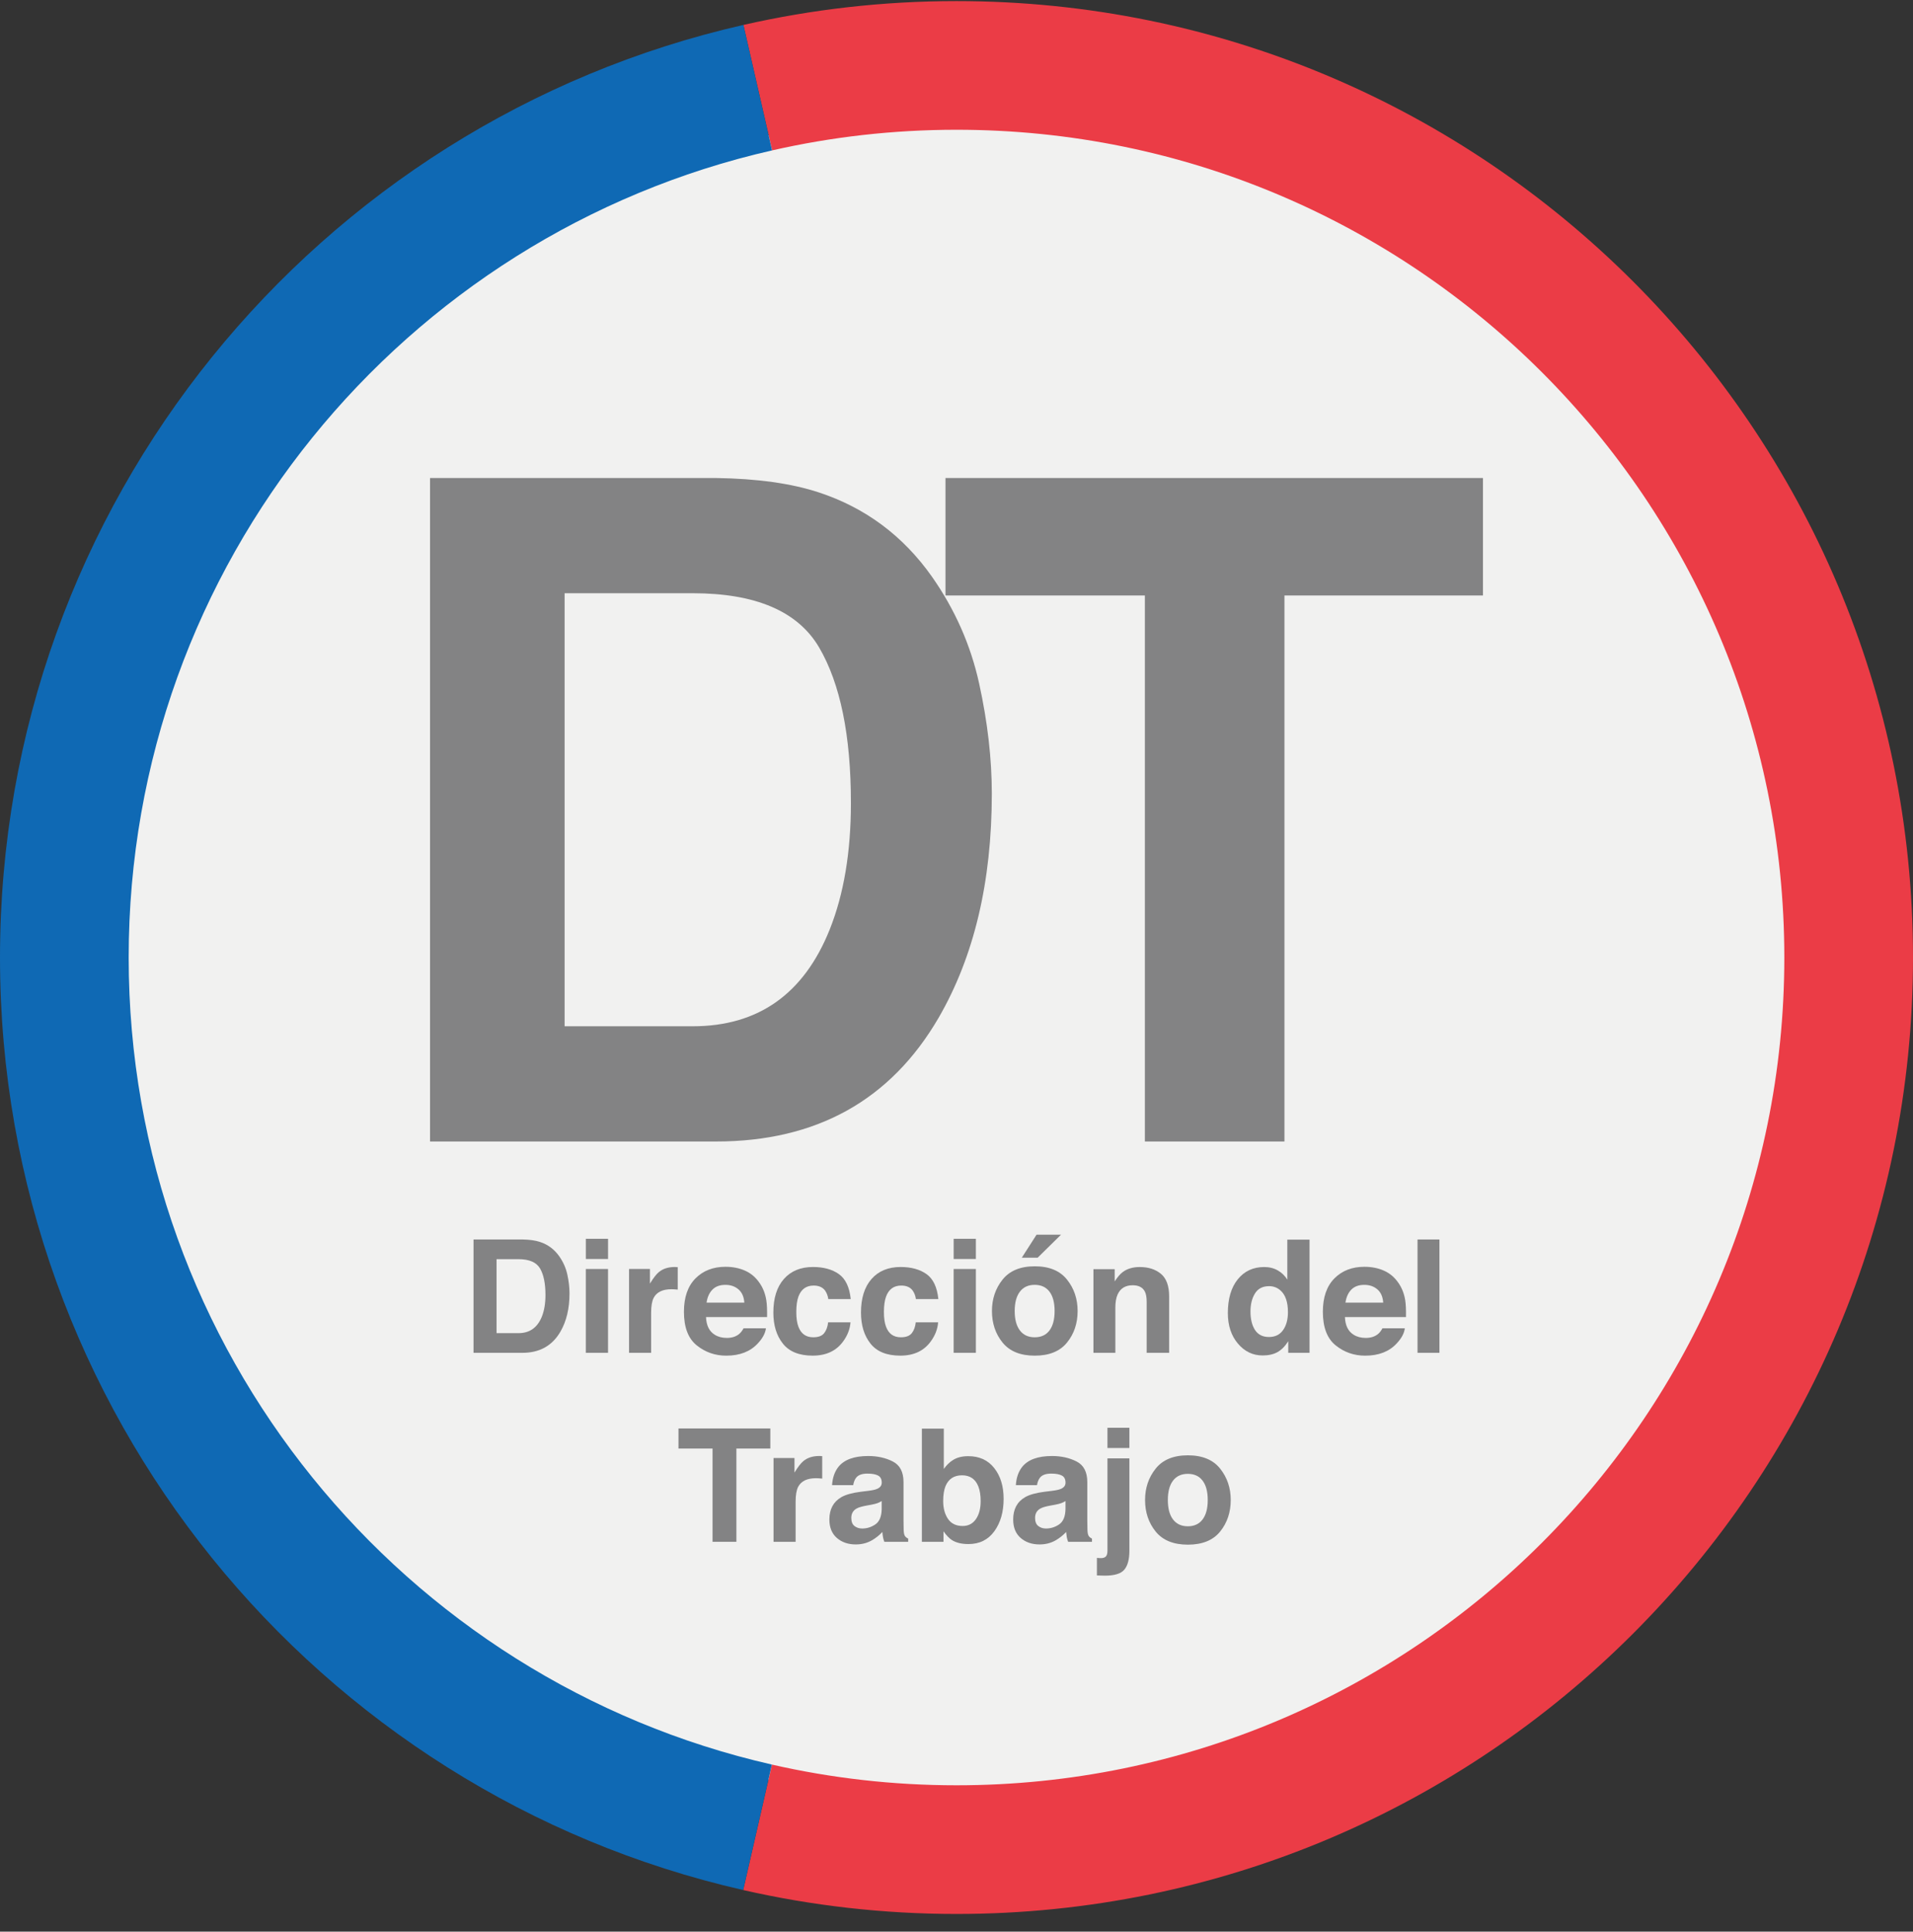
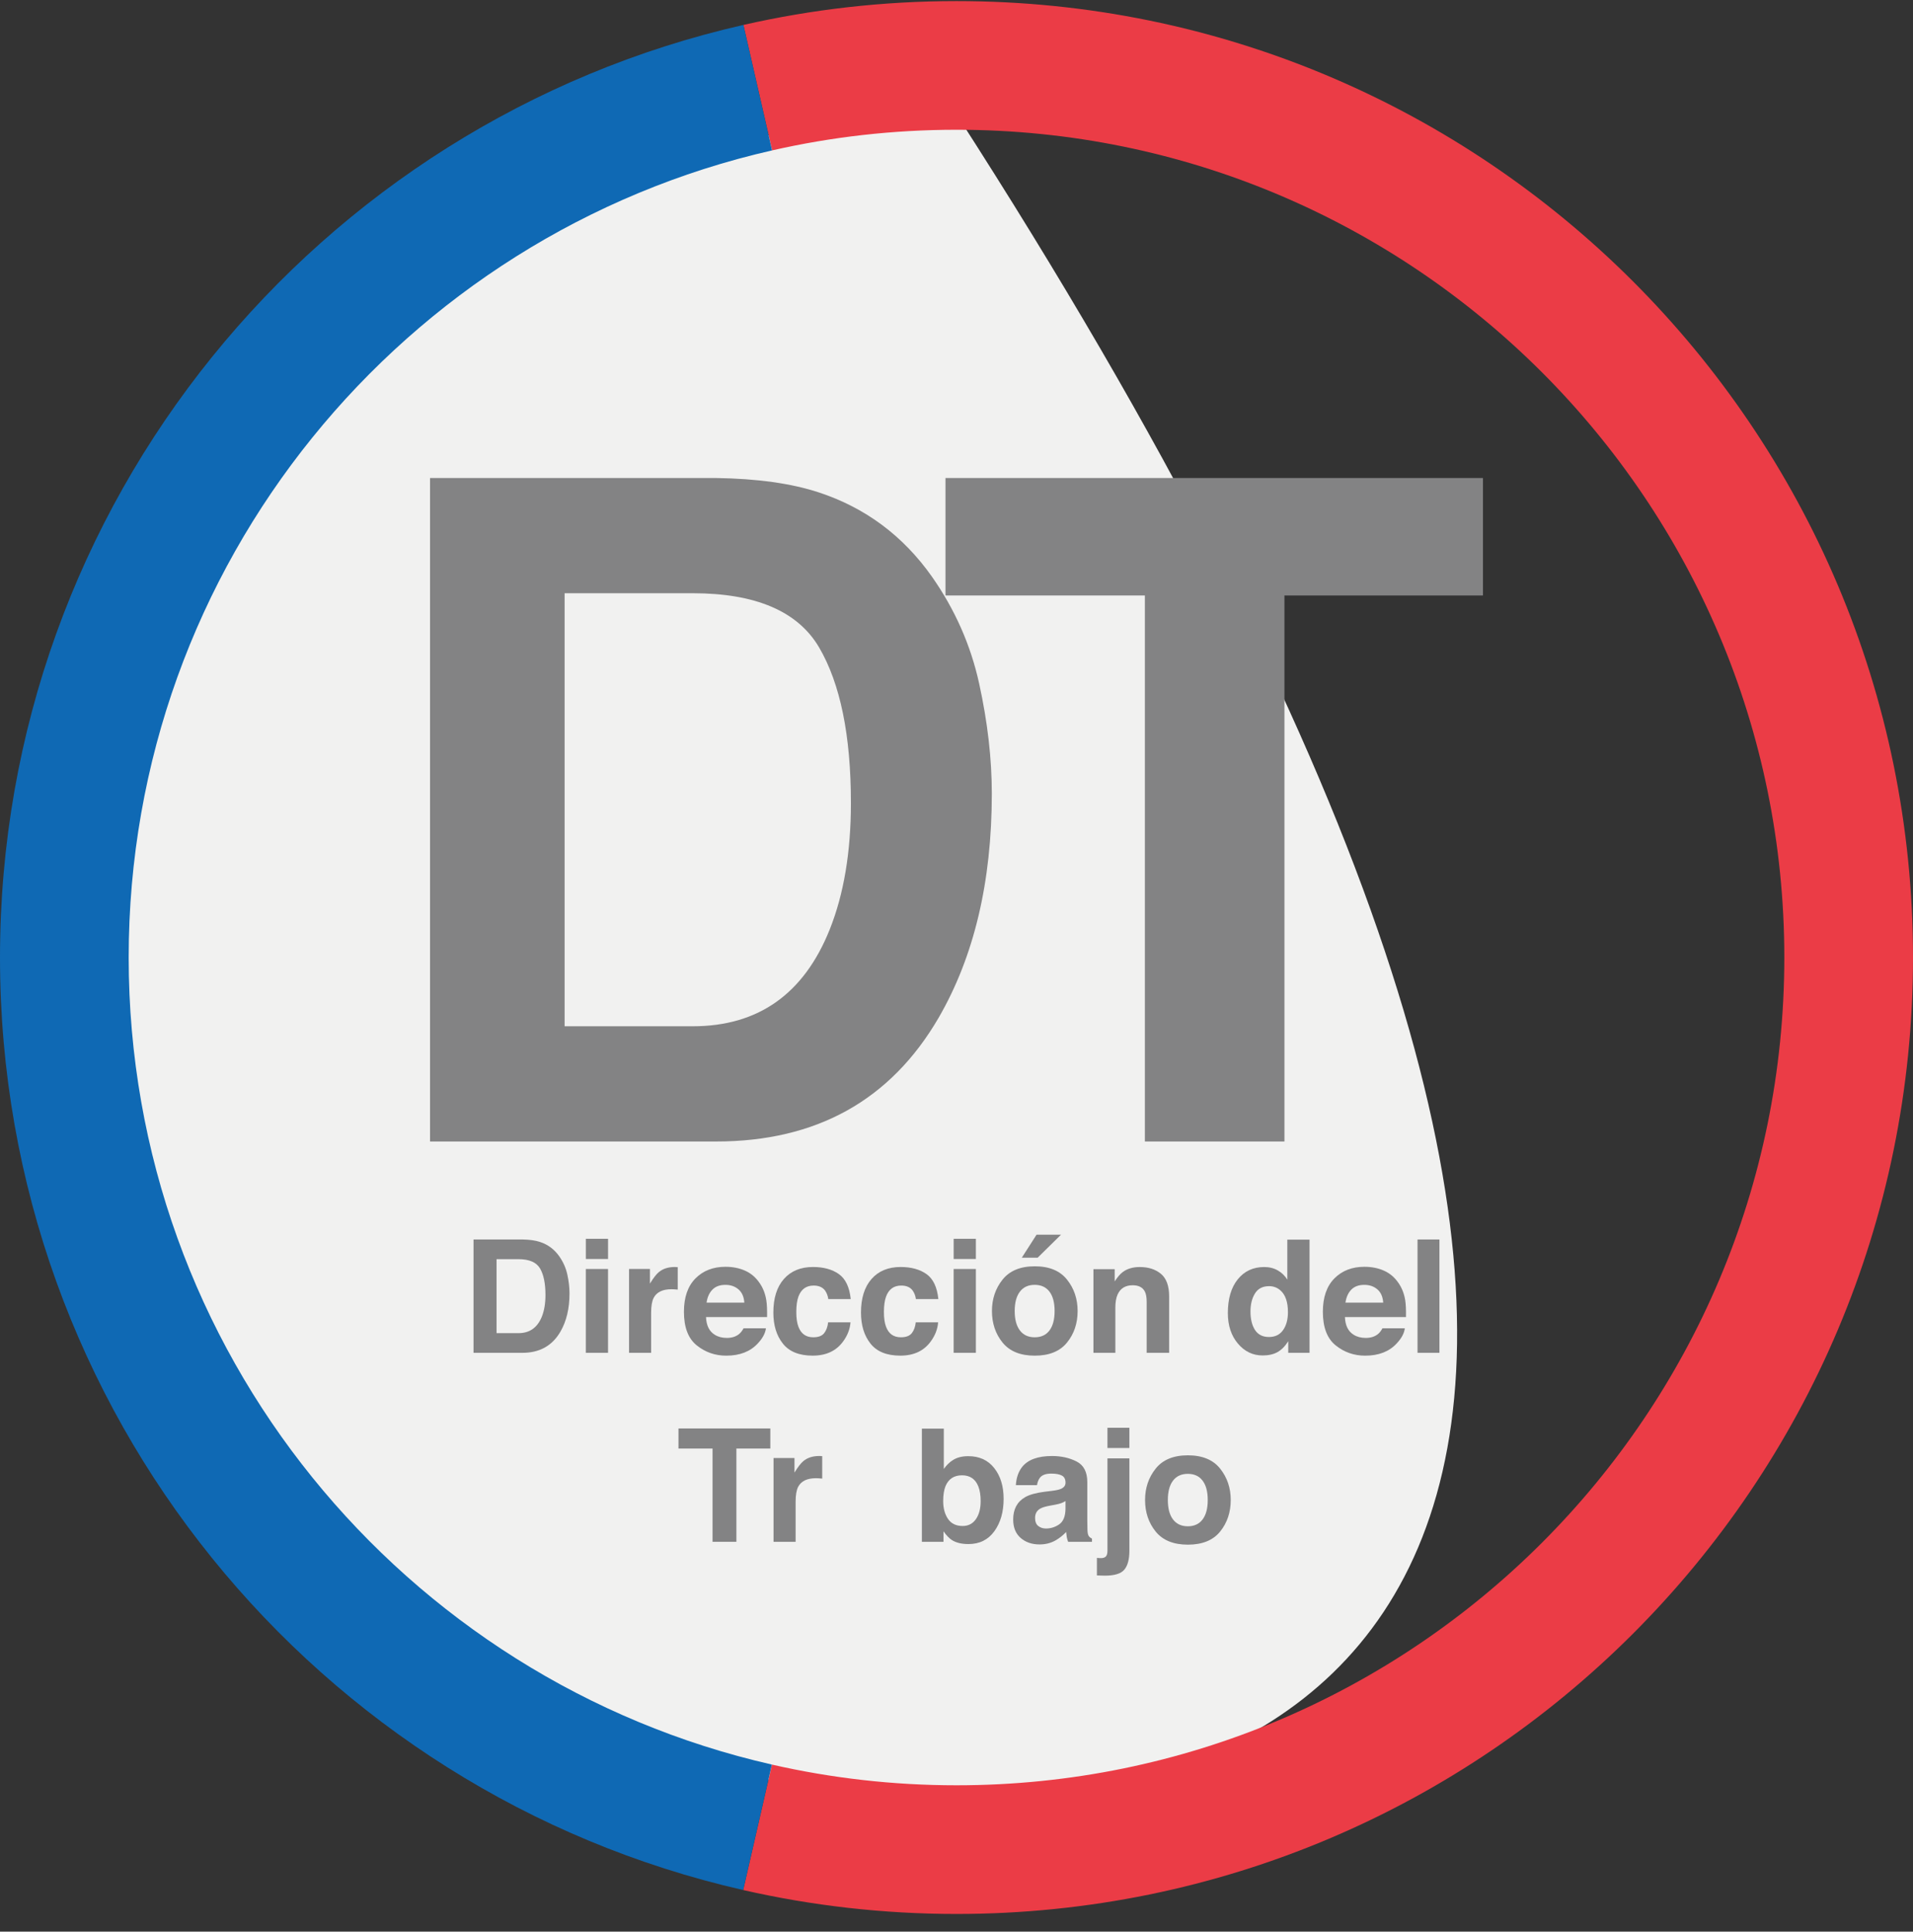
<svg xmlns="http://www.w3.org/2000/svg" width="102" height="103" viewBox="0 0 102 103" fill="none">
  <rect x="0" y="0" width="102" height="103" fill="#333333" stroke="none" />
  <g clip-path="url(#clip0_501_188865)">
-     <path d="M6.043 51.056C6.043 26.227 26.171 6.1 51 6.1C75.829 6.1 95.957 26.227 95.957 51.056C95.957 75.885 75.829 96.013 51 96.013C26.171 96.013 6.043 75.885 6.043 51.056Z" fill="#F1F1F0" />
+     <path d="M6.043 51.056C6.043 26.227 26.171 6.1 51 6.1C95.957 75.885 75.829 96.013 51 96.013C26.171 96.013 6.043 75.885 6.043 51.056Z" fill="#F1F1F0" />
    <path d="M51 0.058C47.094 0.058 43.292 0.499 39.639 1.329L41.168 8.02C44.33 7.3 47.62 6.919 51 6.919C75.377 6.919 95.139 26.68 95.139 51.058C95.139 75.435 75.377 95.197 51 95.197C47.617 95.197 44.322 94.815 41.157 94.093L39.627 100.783C43.283 101.616 47.09 102.058 51 102.058C79.167 102.058 102 79.224 102 51.058C102 22.891 79.166 0.058 51 0.058Z" fill="#EB3C46" />
    <path d="M6.861 51.057C6.861 30.06 21.523 12.489 41.167 8.02L39.639 1.329C16.941 6.493 0 26.796 0 51.057C0 75.314 16.934 95.614 39.626 100.782L41.156 94.092C21.518 89.619 6.861 72.05 6.861 51.057Z" fill="#0F69B4" />
    <path d="M43.659 26.257C46.141 27.073 48.151 28.57 49.688 30.746C50.922 32.506 51.762 34.41 52.21 36.458C52.658 38.506 52.883 40.458 52.883 42.315C52.883 47.019 51.938 51.004 50.048 54.268C47.486 58.668 43.53 60.868 38.182 60.868H22.929V25.489H38.182C40.377 25.521 42.202 25.777 43.659 26.257ZM30.105 31.633V54.724H36.932C40.427 54.724 42.862 53.004 44.24 49.563C44.994 47.675 45.37 45.427 45.37 42.819C45.37 39.218 44.805 36.455 43.676 34.526C42.546 32.598 40.298 31.633 36.932 31.633H30.105Z" fill="#838384" />
    <path d="M79.071 25.489V31.753H68.486V60.868H61.045V31.753H50.413V25.489H79.071Z" fill="#838384" />
    <path d="M28.791 66.224C29.215 66.363 29.558 66.619 29.82 66.991C30.031 67.292 30.175 67.617 30.251 67.967C30.327 68.317 30.366 68.651 30.366 68.968C30.366 69.771 30.204 70.452 29.881 71.009C29.444 71.761 28.768 72.137 27.855 72.137H25.248V66.093H27.855C28.23 66.099 28.542 66.142 28.791 66.224ZM26.476 67.143V71.088H27.642C28.239 71.088 28.655 70.794 28.891 70.207C29.02 69.883 29.084 69.5 29.084 69.054C29.084 68.439 28.987 67.967 28.795 67.638C28.601 67.308 28.218 67.143 27.643 67.143H26.476Z" fill="#838384" />
    <path d="M32.421 67.134H31.237V66.056H32.421V67.134ZM31.236 67.667H32.42V72.137H31.236V67.667Z" fill="#838384" />
    <path d="M36.035 67.563C36.051 67.564 36.084 67.566 36.136 67.569V68.766C36.062 68.758 35.997 68.752 35.939 68.75C35.882 68.747 35.836 68.746 35.8 68.746C35.33 68.746 35.014 68.899 34.853 69.205C34.764 69.377 34.718 69.642 34.718 70V72.136H33.541V67.666H34.655V68.445C34.836 68.148 34.993 67.945 35.127 67.834C35.346 67.651 35.63 67.56 35.98 67.56C36.002 67.561 36.021 67.562 36.035 67.563Z" fill="#838384" />
    <path d="M39.733 67.759C40.045 67.898 40.302 68.119 40.505 68.42C40.689 68.686 40.807 68.993 40.861 69.344C40.893 69.549 40.906 69.845 40.9 70.231H37.644C37.663 70.68 37.818 70.994 38.112 71.174C38.29 71.286 38.505 71.342 38.756 71.342C39.022 71.342 39.238 71.273 39.405 71.137C39.495 71.063 39.576 70.961 39.646 70.829H40.839C40.806 71.094 40.662 71.363 40.405 71.636C40.004 72.071 39.444 72.288 38.724 72.288C38.129 72.288 37.604 72.105 37.149 71.739C36.694 71.372 36.467 70.776 36.467 69.95C36.467 69.176 36.672 68.582 37.083 68.168C37.493 67.755 38.026 67.549 38.681 67.549C39.071 67.549 39.421 67.619 39.733 67.759ZM37.985 68.768C37.82 68.938 37.716 69.168 37.673 69.46H39.687C39.666 69.15 39.562 68.913 39.376 68.754C39.189 68.594 38.959 68.513 38.682 68.513C38.382 68.512 38.15 68.598 37.985 68.768Z" fill="#838384" />
    <path d="M44.164 69.271C44.142 69.104 44.086 68.954 43.995 68.82C43.864 68.64 43.66 68.55 43.383 68.55C42.988 68.55 42.718 68.745 42.573 69.135C42.497 69.343 42.458 69.618 42.458 69.961C42.458 70.289 42.497 70.552 42.573 70.75C42.713 71.122 42.976 71.308 43.362 71.308C43.636 71.308 43.831 71.234 43.945 71.086C44.06 70.938 44.13 70.747 44.155 70.511H45.348C45.321 70.867 45.192 71.203 44.962 71.52C44.595 72.032 44.052 72.287 43.332 72.287C42.613 72.287 42.083 72.074 41.744 71.647C41.404 71.221 41.235 70.669 41.235 69.989C41.235 69.222 41.422 68.625 41.797 68.199C42.173 67.773 42.689 67.56 43.349 67.56C43.91 67.56 44.369 67.686 44.726 67.937C45.083 68.189 45.294 68.633 45.36 69.269H44.164V69.271Z" fill="#838384" />
    <path d="M48.835 69.271C48.813 69.104 48.757 68.954 48.666 68.82C48.535 68.64 48.331 68.55 48.054 68.55C47.659 68.55 47.389 68.745 47.245 69.135C47.168 69.343 47.13 69.618 47.13 69.961C47.13 70.289 47.168 70.552 47.245 70.75C47.385 71.122 47.647 71.308 48.034 71.308C48.307 71.308 48.502 71.234 48.618 71.086C48.733 70.938 48.803 70.747 48.827 70.511H50.02C49.993 70.867 49.865 71.203 49.634 71.52C49.267 72.032 48.725 72.287 48.005 72.287C47.285 72.287 46.755 72.074 46.416 71.647C46.077 71.221 45.907 70.669 45.907 69.989C45.907 69.222 46.095 68.625 46.47 68.199C46.845 67.773 47.362 67.56 48.021 67.56C48.582 67.56 49.041 67.686 49.398 67.937C49.755 68.188 49.967 68.633 50.032 69.269H48.835V69.271Z" fill="#838384" />
    <path d="M52.033 67.134H50.849V66.056H52.033V67.134ZM50.848 67.667H52.033V72.137H50.848V67.667Z" fill="#838384" />
    <path d="M56.892 71.59C56.515 72.055 55.942 72.288 55.174 72.288C54.406 72.288 53.834 72.055 53.456 71.59C53.079 71.124 52.89 70.563 52.89 69.908C52.89 69.264 53.078 68.705 53.456 68.232C53.834 67.759 54.406 67.523 55.174 67.523C55.943 67.523 56.515 67.759 56.892 68.232C57.27 68.704 57.458 69.263 57.458 69.908C57.458 70.564 57.27 71.125 56.892 71.59ZM55.957 70.944C56.14 70.701 56.231 70.356 56.231 69.908C56.231 69.46 56.14 69.115 55.957 68.874C55.773 68.633 55.511 68.512 55.169 68.512C54.827 68.512 54.565 68.633 54.381 68.874C54.196 69.115 54.103 69.46 54.103 69.908C54.103 70.355 54.196 70.701 54.381 70.944C54.565 71.187 54.828 71.308 55.169 71.308C55.511 71.308 55.774 71.188 55.957 70.944ZM56.572 65.838L55.326 67.065H54.481L55.268 65.838H56.572Z" fill="#838384" />
    <path d="M61.899 67.924C62.191 68.166 62.338 68.567 62.338 69.127V72.137H61.14V69.419C61.14 69.183 61.109 69.003 61.046 68.877C60.932 68.648 60.715 68.534 60.395 68.534C60.001 68.534 59.731 68.701 59.585 69.038C59.509 69.215 59.47 69.442 59.47 69.719V72.138H58.302V67.676H59.434V68.329C59.584 68.099 59.725 67.934 59.859 67.833C60.098 67.653 60.401 67.562 60.769 67.562C61.23 67.561 61.606 67.682 61.899 67.924Z" fill="#838384" />
    <path d="M68.127 67.74C68.337 67.859 68.508 68.024 68.639 68.234V66.102H69.824V72.138H68.688V71.519C68.521 71.784 68.331 71.977 68.118 72.097C67.905 72.217 67.639 72.277 67.322 72.277C66.8 72.277 66.361 72.066 66.004 71.644C65.647 71.221 65.468 70.68 65.468 70.017C65.468 69.255 65.644 68.654 65.996 68.218C66.347 67.781 66.817 67.562 67.404 67.562C67.676 67.561 67.916 67.621 68.127 67.74ZM68.414 70.923C68.586 70.677 68.672 70.359 68.672 69.968C68.672 69.421 68.535 69.03 68.258 68.795C68.089 68.653 67.892 68.582 67.668 68.582C67.326 68.582 67.076 68.711 66.915 68.97C66.755 69.227 66.675 69.549 66.675 69.931C66.675 70.344 66.756 70.674 66.918 70.922C67.081 71.169 67.328 71.293 67.659 71.293C67.99 71.293 68.242 71.169 68.414 70.923Z" fill="#838384" />
    <path d="M73.799 67.759C74.111 67.898 74.368 68.119 74.571 68.42C74.754 68.686 74.873 68.993 74.927 69.344C74.959 69.549 74.972 69.845 74.966 70.231H71.711C71.729 70.68 71.884 70.994 72.178 71.174C72.356 71.286 72.571 71.342 72.822 71.342C73.089 71.342 73.305 71.273 73.471 71.137C73.562 71.063 73.642 70.961 73.711 70.829H74.904C74.873 71.094 74.728 71.363 74.471 71.636C74.071 72.071 73.511 72.288 72.79 72.288C72.195 72.288 71.671 72.105 71.216 71.739C70.761 71.372 70.534 70.776 70.534 69.95C70.534 69.176 70.739 68.582 71.15 68.168C71.56 67.755 72.093 67.549 72.748 67.549C73.137 67.549 73.487 67.619 73.799 67.759ZM72.05 68.768C71.885 68.938 71.781 69.168 71.739 69.46H73.752C73.731 69.15 73.627 68.913 73.442 68.754C73.255 68.594 73.025 68.513 72.748 68.513C72.449 68.512 72.216 68.598 72.05 68.768Z" fill="#838384" />
    <path d="M76.75 66.093H75.582V72.137H76.75V66.093Z" fill="#838384" />
    <path d="M41.073 76.17V77.241H39.264V82.214H37.993V77.241H36.176V76.17H41.073Z" fill="#838384" />
    <path d="M43.74 77.64C43.756 77.642 43.788 77.643 43.84 77.646V78.844C43.767 78.835 43.701 78.83 43.644 78.827C43.587 78.825 43.54 78.823 43.505 78.823C43.034 78.823 42.718 78.976 42.557 79.282C42.468 79.454 42.422 79.72 42.422 80.078V82.214H41.245V77.745H42.361V78.524C42.541 78.226 42.699 78.023 42.832 77.912C43.051 77.729 43.335 77.638 43.685 77.638C43.706 77.638 43.725 77.638 43.74 77.64Z" fill="#838384" />
-     <path d="M46.296 79.496C46.513 79.469 46.669 79.434 46.762 79.393C46.93 79.323 47.014 79.211 47.014 79.061C47.014 78.877 46.95 78.752 46.821 78.682C46.692 78.613 46.503 78.577 46.253 78.577C45.973 78.577 45.775 78.645 45.659 78.783C45.576 78.884 45.521 79.021 45.493 79.193H44.365C44.39 78.802 44.5 78.481 44.695 78.229C45.005 77.835 45.538 77.639 46.293 77.639C46.784 77.639 47.221 77.736 47.602 77.93C47.983 78.124 48.175 78.491 48.175 79.029V81.079C48.175 81.221 48.177 81.394 48.183 81.596C48.191 81.749 48.214 81.853 48.252 81.907C48.291 81.962 48.347 82.007 48.424 82.043V82.215H47.153C47.118 82.125 47.093 82.04 47.08 81.96C47.066 81.882 47.055 81.791 47.047 81.69C46.885 81.865 46.698 82.014 46.486 82.136C46.233 82.281 45.947 82.354 45.629 82.354C45.222 82.354 44.885 82.238 44.62 82.007C44.355 81.776 44.222 81.449 44.222 81.025C44.222 80.476 44.436 80.078 44.862 79.832C45.097 79.698 45.44 79.602 45.895 79.545L46.296 79.496ZM47.01 80.041C46.935 80.088 46.859 80.125 46.784 80.153C46.708 80.181 46.603 80.208 46.469 80.233L46.204 80.282C45.955 80.327 45.775 80.379 45.667 80.443C45.482 80.549 45.391 80.715 45.391 80.939C45.391 81.139 45.447 81.283 45.56 81.371C45.672 81.46 45.809 81.505 45.97 81.505C46.226 81.505 46.461 81.431 46.676 81.284C46.891 81.135 47.002 80.867 47.011 80.476V80.041H47.01Z" fill="#838384" />
    <path d="M53.012 78.282C53.346 78.706 53.513 79.252 53.513 79.922C53.513 80.617 53.349 81.192 53.019 81.649C52.689 82.105 52.229 82.334 51.638 82.334C51.267 82.334 50.969 82.261 50.743 82.113C50.609 82.025 50.463 81.872 50.307 81.654V82.215H49.154V76.18H50.323V78.329C50.472 78.121 50.635 77.963 50.814 77.853C51.026 77.717 51.296 77.648 51.623 77.648C52.215 77.646 52.678 77.858 53.012 78.282ZM52.035 81.005C52.204 80.762 52.288 80.442 52.288 80.046C52.288 79.728 52.246 79.466 52.163 79.258C52.006 78.864 51.717 78.668 51.295 78.668C50.868 78.668 50.574 78.86 50.414 79.246C50.331 79.451 50.29 79.716 50.29 80.041C50.29 80.425 50.376 80.741 50.547 80.993C50.718 81.245 50.978 81.37 51.328 81.37C51.632 81.37 51.867 81.248 52.035 81.005Z" fill="#838384" />
    <path d="M56.095 79.496C56.312 79.469 56.469 79.434 56.562 79.393C56.729 79.323 56.813 79.211 56.813 79.061C56.813 78.877 56.749 78.752 56.62 78.682C56.492 78.613 56.302 78.577 56.053 78.577C55.774 78.577 55.575 78.645 55.459 78.783C55.376 78.884 55.32 79.021 55.292 79.193H54.165C54.189 78.802 54.299 78.481 54.494 78.229C54.804 77.835 55.337 77.639 56.092 77.639C56.583 77.639 57.02 77.736 57.401 77.93C57.783 78.124 57.974 78.491 57.974 79.029V81.079C57.974 81.221 57.977 81.394 57.982 81.596C57.99 81.749 58.014 81.853 58.052 81.907C58.09 81.962 58.148 82.007 58.224 82.043V82.215H56.953C56.918 82.125 56.892 82.04 56.879 81.96C56.866 81.882 56.855 81.791 56.846 81.69C56.684 81.865 56.497 82.014 56.285 82.136C56.033 82.281 55.746 82.354 55.428 82.354C55.021 82.354 54.684 82.238 54.42 82.007C54.155 81.776 54.022 81.449 54.022 81.025C54.022 80.476 54.234 80.078 54.661 79.832C54.896 79.698 55.24 79.602 55.694 79.545L56.095 79.496ZM56.81 80.041C56.735 80.088 56.66 80.125 56.584 80.153C56.508 80.181 56.403 80.208 56.27 80.233L56.004 80.282C55.755 80.327 55.575 80.379 55.467 80.443C55.282 80.549 55.19 80.715 55.19 80.939C55.19 81.139 55.247 81.283 55.36 81.371C55.472 81.46 55.609 81.505 55.77 81.505C56.025 81.505 56.261 81.431 56.475 81.284C56.691 81.135 56.802 80.867 56.811 80.476V80.041H56.81Z" fill="#838384" />
    <path d="M58.487 83.071C58.553 83.077 58.599 83.08 58.627 83.082C58.654 83.083 58.679 83.084 58.7 83.084C58.816 83.084 58.902 83.056 58.961 82.999C59.02 82.943 59.049 82.835 59.049 82.674V77.766H60.218V82.695C60.218 83.146 60.129 83.48 59.952 83.695C59.774 83.912 59.425 84.019 58.906 84.019C58.871 84.019 58.818 84.019 58.748 84.015C58.678 84.013 58.592 84.01 58.487 84.007V83.071ZM60.218 77.212H59.049V76.133H60.218V77.212Z" fill="#838384" />
    <path d="M65.056 81.668C64.679 82.133 64.106 82.366 63.338 82.366C62.57 82.366 61.997 82.133 61.62 81.668C61.243 81.202 61.054 80.641 61.054 79.986C61.054 79.341 61.242 78.784 61.62 78.311C61.996 77.838 62.57 77.602 63.338 77.602C64.106 77.602 64.679 77.838 65.056 78.311C65.433 78.784 65.622 79.341 65.622 79.986C65.621 80.641 65.433 81.202 65.056 81.668ZM64.121 81.022C64.305 80.779 64.396 80.434 64.396 79.986C64.396 79.539 64.305 79.194 64.121 78.952C63.938 78.71 63.675 78.59 63.334 78.59C62.992 78.59 62.729 78.71 62.545 78.952C62.36 79.193 62.269 79.538 62.269 79.986C62.269 80.434 62.36 80.779 62.545 81.022C62.729 81.264 62.992 81.386 63.334 81.386C63.675 81.386 63.938 81.264 64.121 81.022Z" fill="#838384" />
  </g>
  <defs>
    <clipPath id="clip0_501_188865">
      <rect width="102" height="102" fill="white" transform="translate(0 0.058)" />
    </clipPath>
  </defs>
</svg>